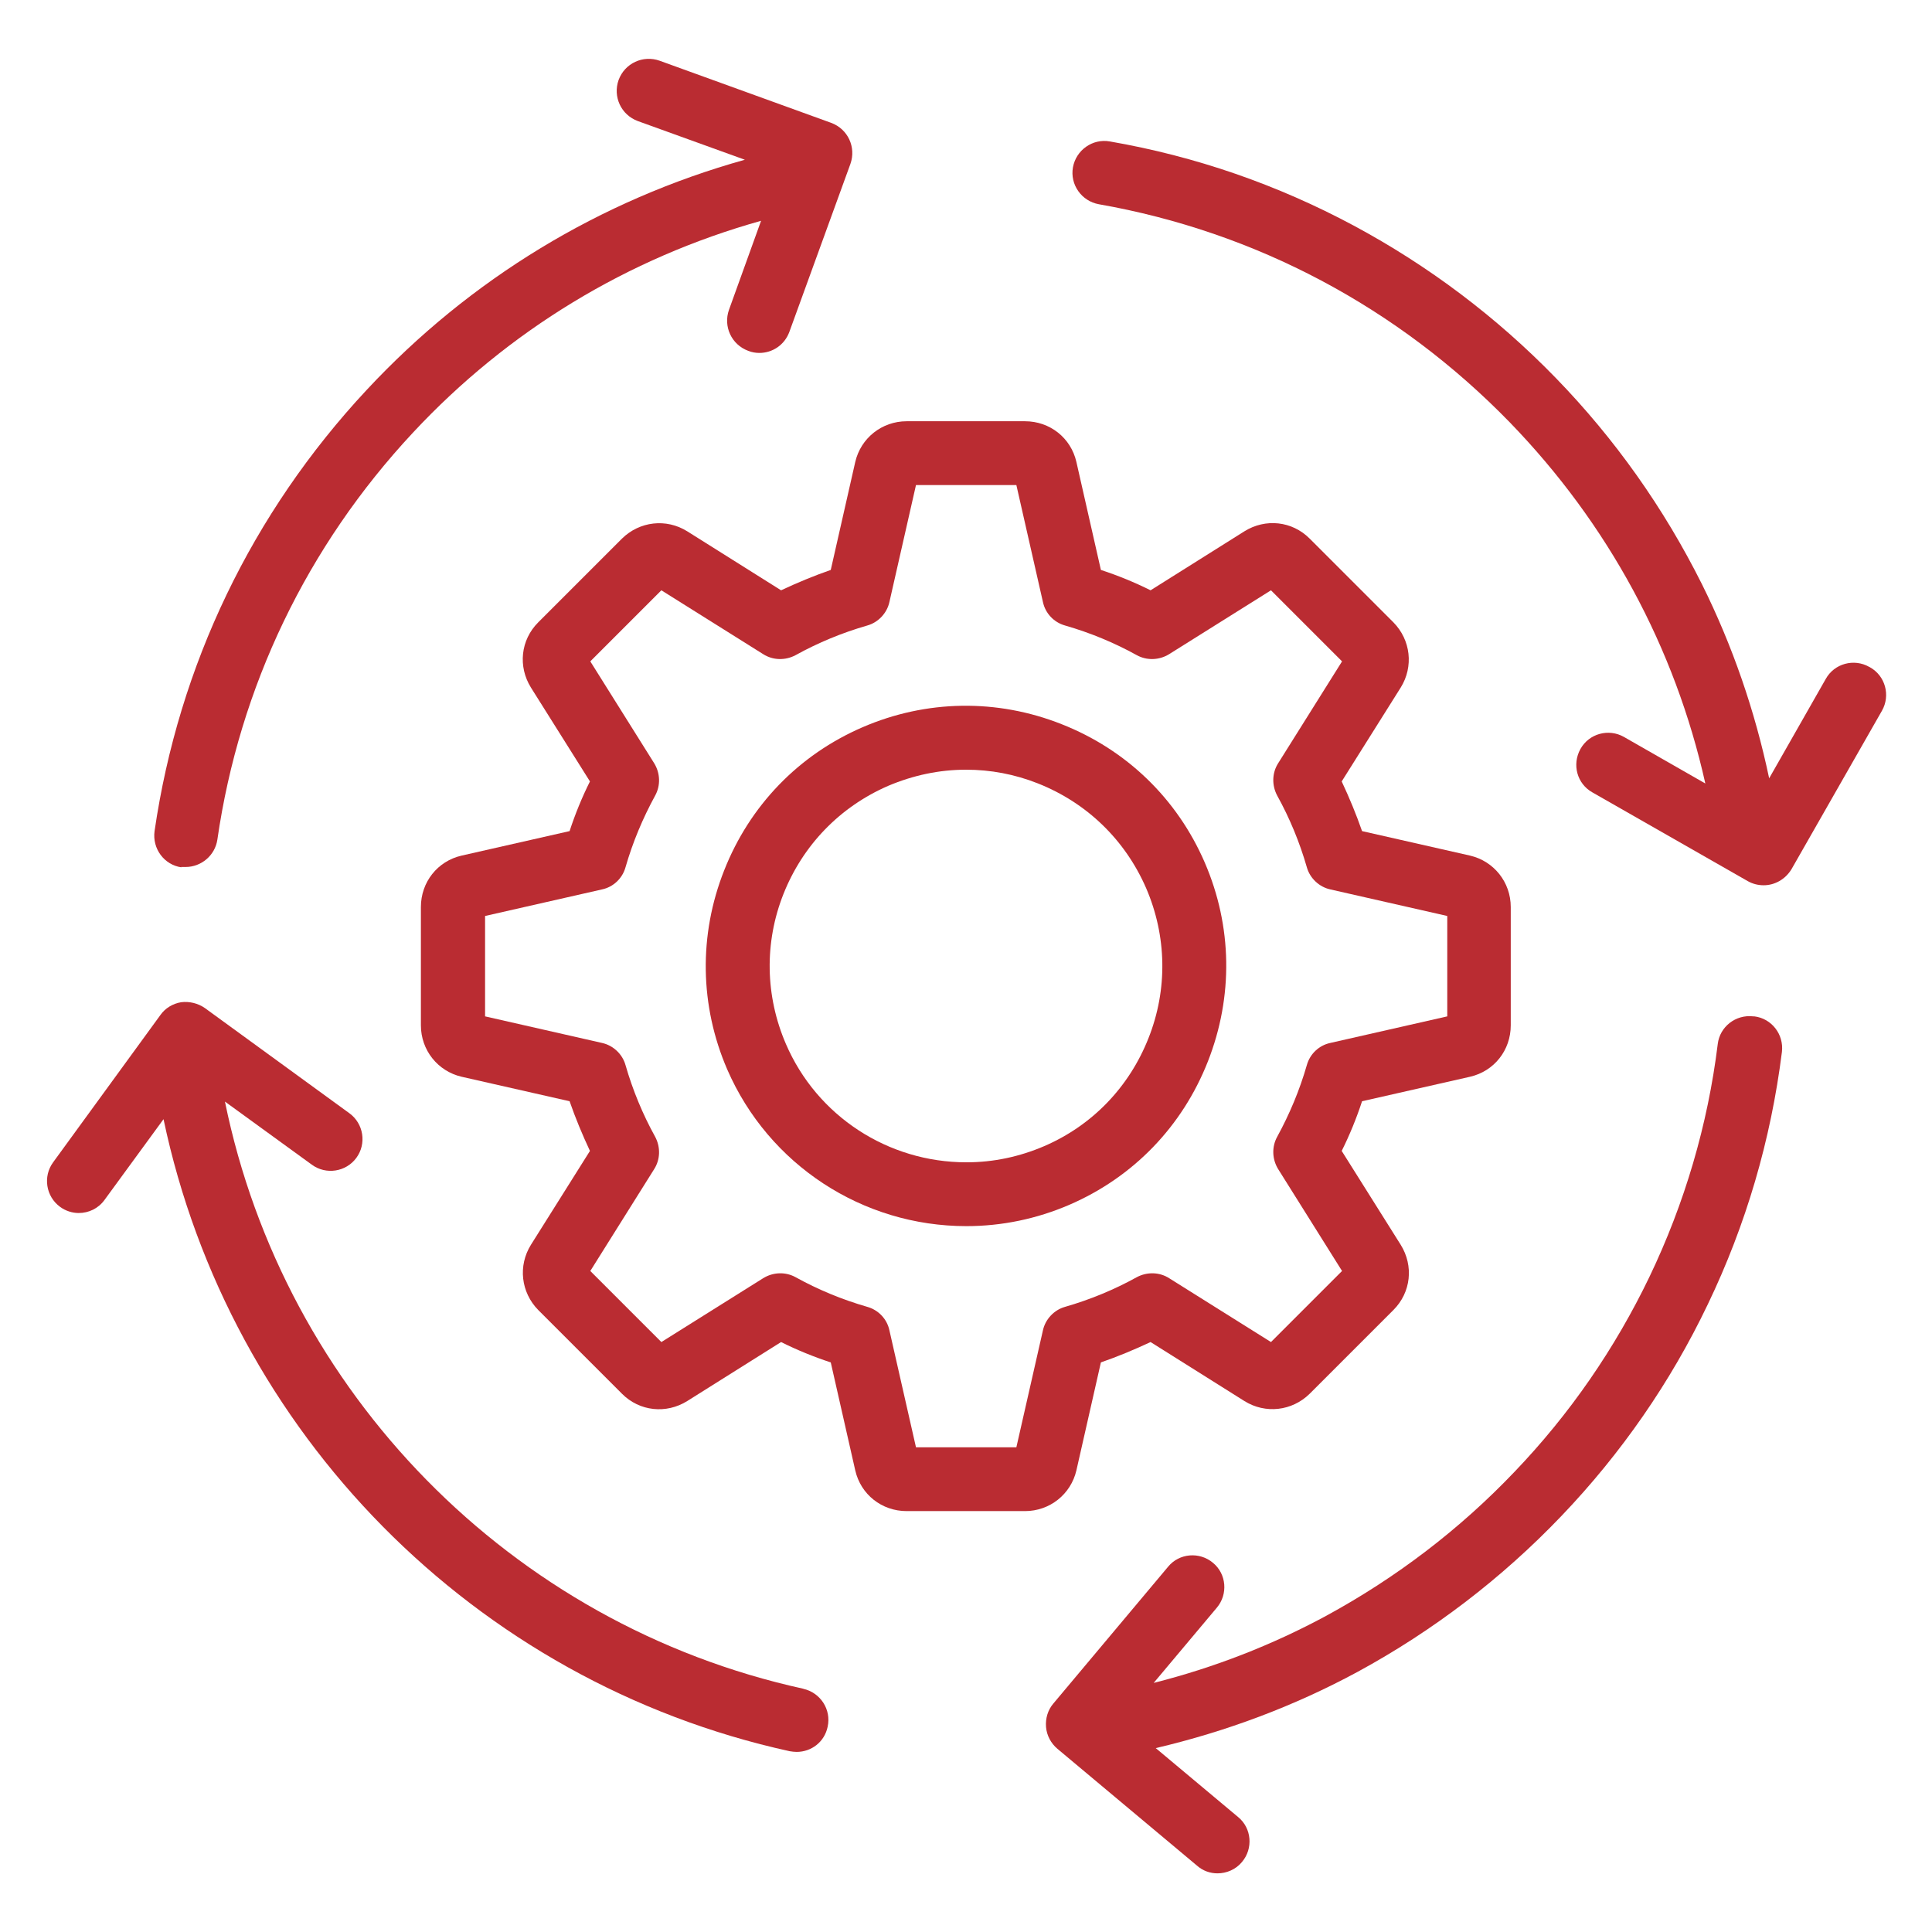
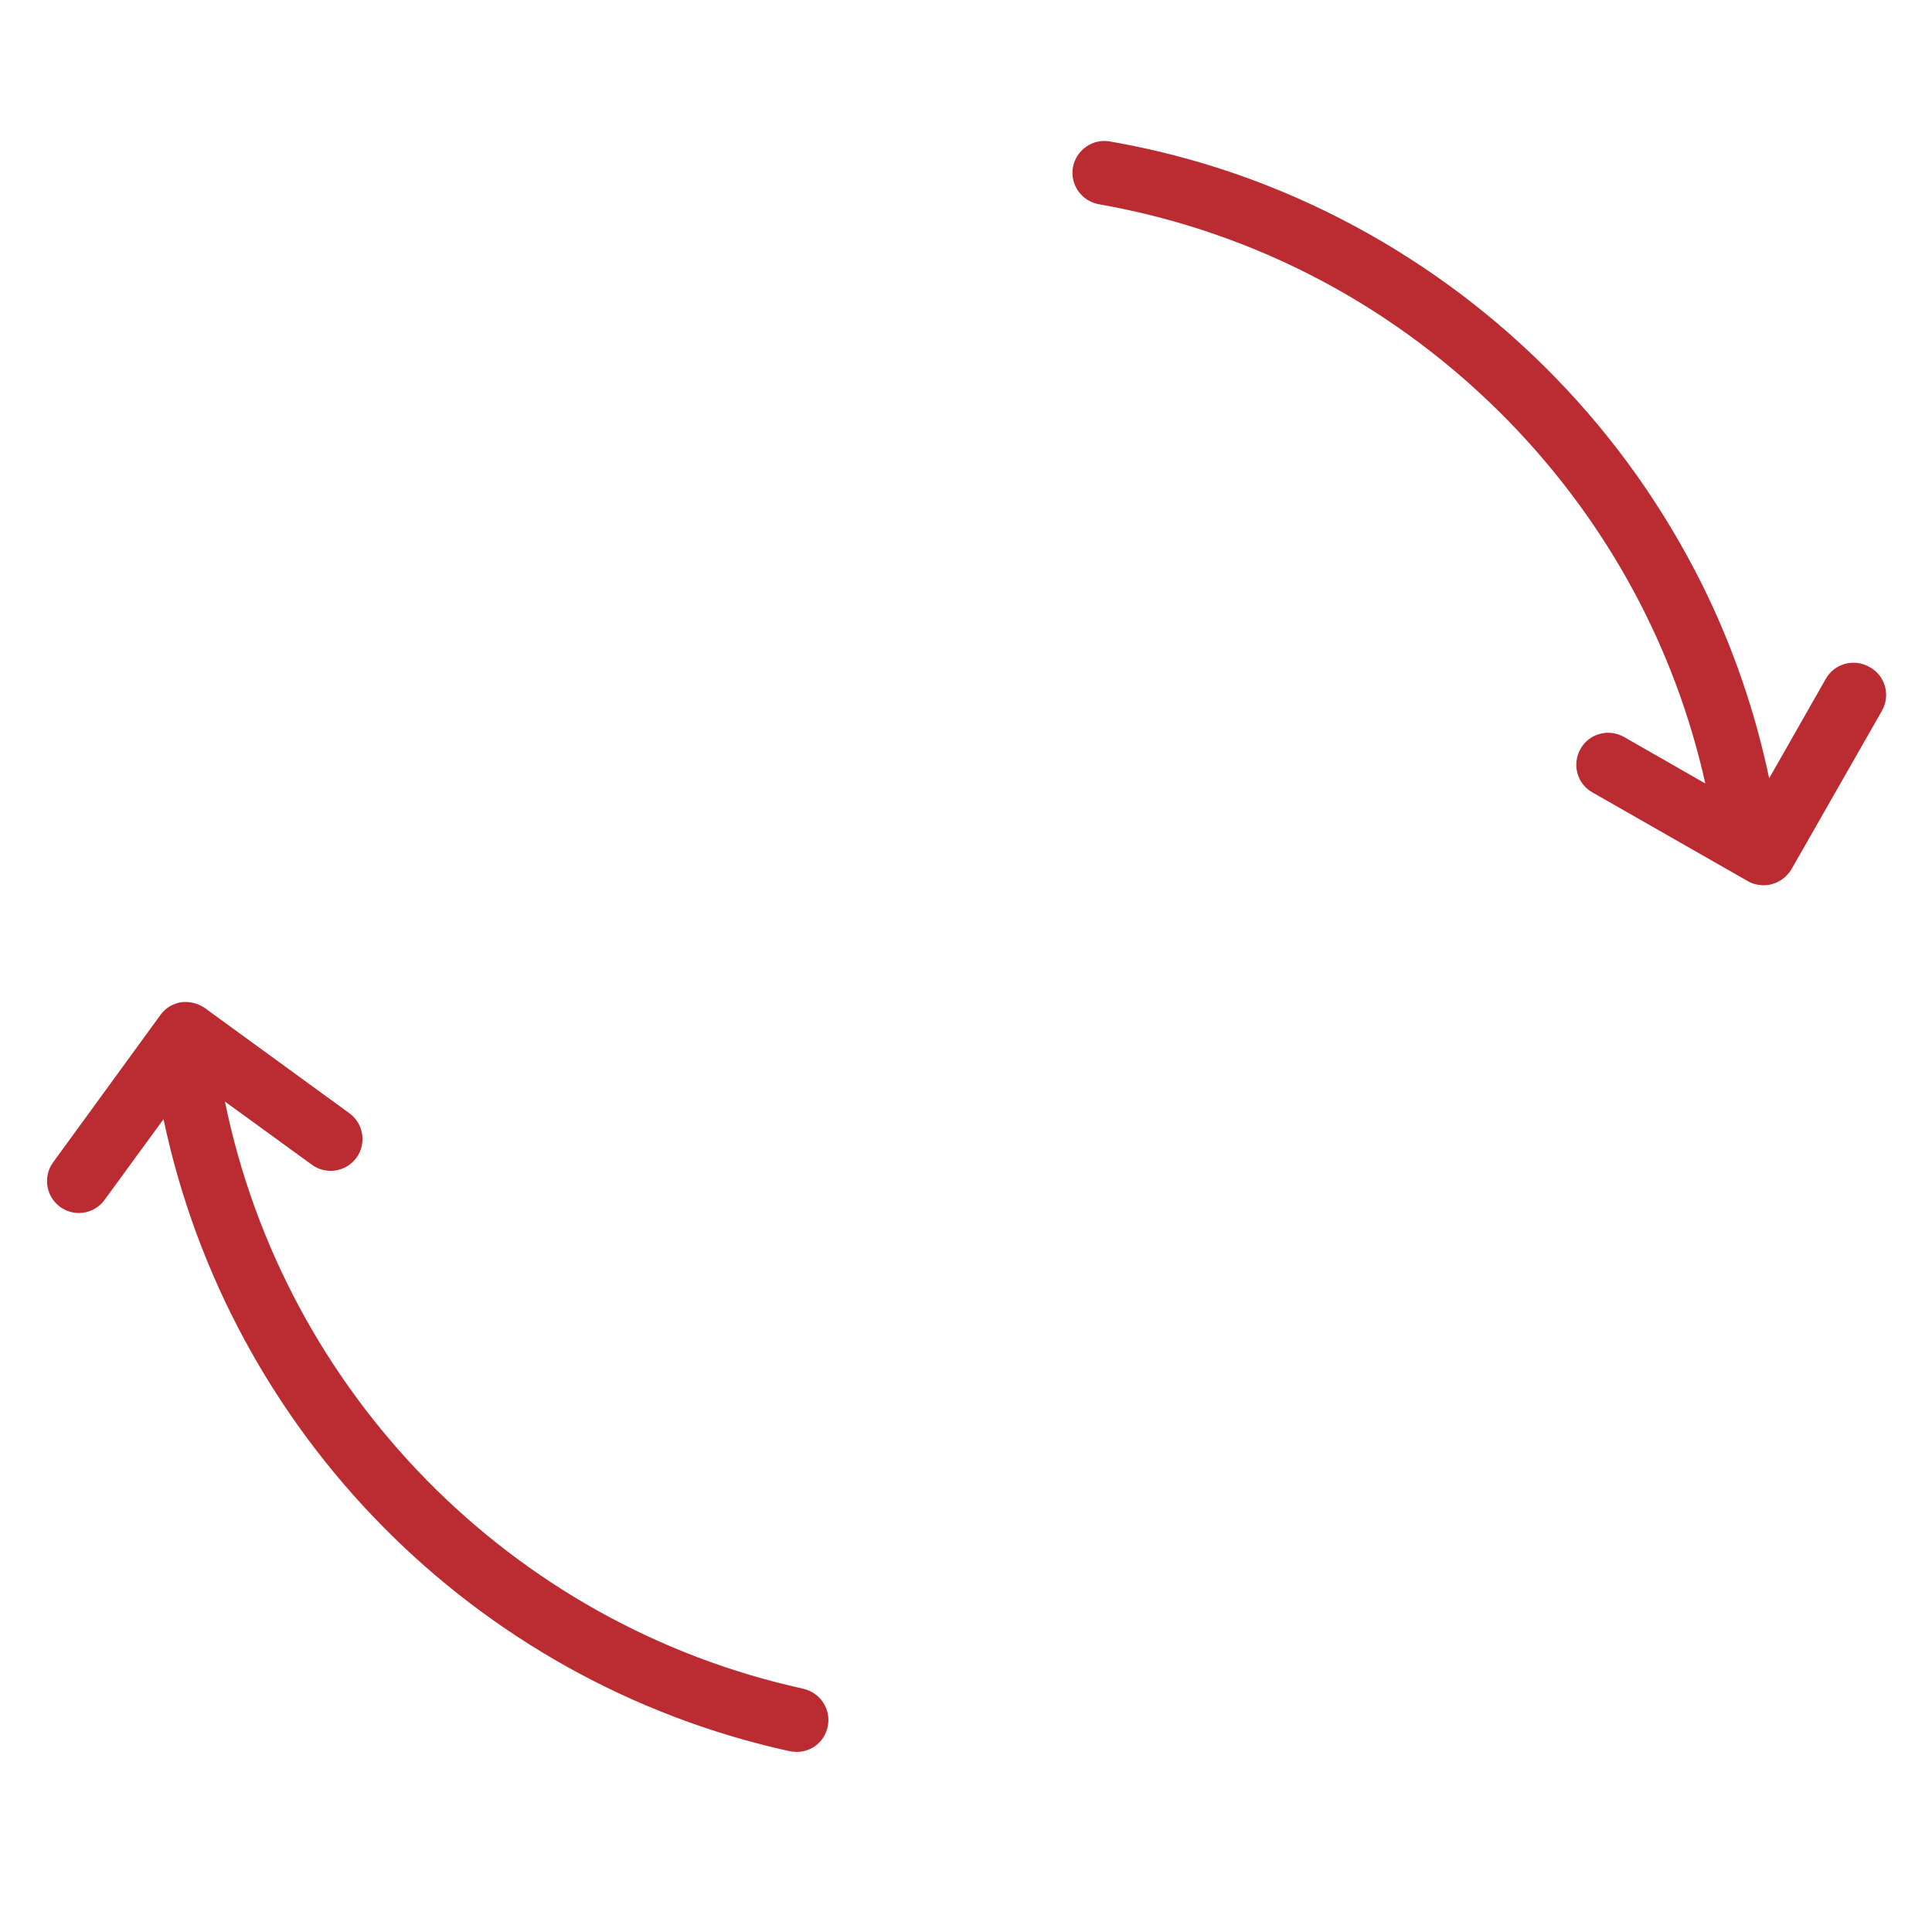
<svg xmlns="http://www.w3.org/2000/svg" id="Icone" viewBox="0 0 56 56">
  <defs>
    <style>
      .cls-1 {
        fill: #ba2c32;
        stroke-width: 0px;
      }
    </style>
  </defs>
-   <path class="cls-1" d="M31.2,42.62l.71-3.13c.49-.17.97-.37,1.44-.59l2.72,1.71c.61.38,1.38.29,1.89-.21l2.43-2.43c.51-.51.59-1.28.21-1.89l-1.71-2.72c.23-.46.43-.95.59-1.44l3.13-.71c.7-.16,1.18-.77,1.18-1.49v-3.43c0-.72-.49-1.33-1.18-1.49l-3.13-.71c-.17-.49-.37-.97-.59-1.44l1.71-2.72c.38-.61.29-1.38-.21-1.89l-2.43-2.43c-.51-.51-1.28-.59-1.89-.21l-2.72,1.71c-.46-.23-.95-.43-1.44-.59l-.71-3.13c-.16-.7-.77-1.18-1.49-1.18h-3.43c-.72,0-1.33.49-1.49,1.18l-.71,3.13c-.49.17-.97.37-1.44.59l-2.72-1.71c-.61-.38-1.38-.29-1.89.21l-2.43,2.43c-.51.51-.59,1.28-.21,1.89l1.71,2.72c-.23.46-.43.95-.59,1.44l-3.13.71c-.7.16-1.18.77-1.18,1.49v3.43c0,.72.49,1.33,1.18,1.49l3.13.71c.17.49.37.97.59,1.44l-1.71,2.72c-.38.61-.29,1.38.21,1.89l2.43,2.43c.51.51,1.28.59,1.89.21l2.72-1.71c.46.23.95.43,1.44.59l.71,3.13c.16.7.77,1.18,1.49,1.18h3.43c.72,0,1.33-.49,1.49-1.18ZM30.23,38.56l-.77,3.39h-2.91l-.77-3.39c-.07-.33-.32-.59-.64-.68-.73-.21-1.43-.5-2.08-.86-.29-.16-.65-.15-.94.03l-2.95,1.85-2.06-2.06,1.85-2.95c.18-.28.19-.64.03-.94-.36-.65-.65-1.35-.86-2.08-.09-.32-.36-.57-.68-.64l-3.39-.77v-2.91l3.39-.77c.33-.07.59-.32.68-.64.21-.73.5-1.42.86-2.08.16-.29.15-.65-.03-.94l-1.85-2.95,2.06-2.06,2.95,1.85c.28.18.64.19.94.03.65-.36,1.35-.65,2.08-.86.32-.09.57-.36.64-.68l.77-3.39h2.91l.77,3.39c.07.33.32.59.64.68.73.21,1.43.5,2.08.86.29.16.65.15.94-.03l2.95-1.85,2.06,2.06-1.85,2.95c-.18.28-.19.64-.03.94.36.65.65,1.35.86,2.08.09.32.36.57.68.64l3.39.77v2.91l-3.39.77c-.33.07-.59.32-.68.64-.21.73-.5,1.42-.86,2.08-.16.29-.15.65.03.94l1.85,2.95-2.06,2.06-2.95-1.85c-.28-.18-.64-.19-.94-.03-.65.36-1.35.65-2.08.86-.32.09-.57.36-.64.68Z" />
-   <path class="cls-1" d="M35.01,30.77c.74-1.88.71-3.92-.09-5.77-.8-1.85-2.27-3.27-4.15-4.01-1.87-.74-3.92-.71-5.77.09-1.85.8-3.27,2.27-4.01,4.15-.74,1.87-.71,3.92.09,5.77,1.2,2.76,3.92,4.54,6.93,4.54h0c1.03,0,2.04-.21,2.99-.62,1.85-.8,3.27-2.27,4.01-4.15ZM28.01,33.69h0c-2.27,0-4.33-1.34-5.23-3.43-.6-1.39-.63-2.94-.07-4.35.56-1.41,1.63-2.52,3.03-3.13.73-.31,1.49-.47,2.26-.47.71,0,1.41.13,2.09.4,0,0,0,0,0,0,1.41.56,2.52,1.63,3.13,3.03.6,1.39.63,2.94.07,4.35-.56,1.42-1.63,2.53-3.02,3.13-.72.31-1.48.47-2.25.47Z" />
-   <path class="cls-1" d="M5.25,25.13s.09,0,.13,0c.45,0,.85-.33.92-.79.64-4.43,2.6-8.51,5.67-11.8,2.76-2.96,6.23-5.06,10.09-6.14l-.93,2.58c-.17.48.07,1.01.56,1.19.1.04.21.06.32.06.38,0,.73-.23.87-.61l1.77-4.87c.17-.48-.07-1.01-.56-1.19l-4.97-1.8c-.48-.17-1.01.07-1.19.56-.17.48.07,1.01.56,1.19l3.1,1.12c-4.19,1.17-7.96,3.45-10.96,6.67-3.33,3.57-5.45,7.99-6.15,12.79-.07.51.28.98.78,1.05Z" />
  <path class="cls-1" d="M23.29,48.95c-8.49-1.86-15.05-8.6-16.77-17.02l2.52,1.83c.41.3.99.21,1.29-.2.3-.41.21-.99-.2-1.29l-4.19-3.05c-.2-.14-.45-.2-.69-.17-.24.04-.46.17-.6.37l-3.11,4.27c-.3.41-.21.99.2,1.29.16.12.36.18.54.18.29,0,.57-.13.75-.38l1.71-2.34c1.91,9.07,8.99,16.31,18.15,18.32.07.01.13.02.2.02.43,0,.81-.29.9-.73.11-.5-.21-.99-.71-1.1Z" />
-   <path class="cls-1" d="M50.82,29.46c-.51-.06-.97.3-1.03.8-.29,2.35-.96,4.62-1.98,6.75-1,2.08-2.31,3.98-3.91,5.65-1.59,1.67-3.43,3.07-5.45,4.17-1.59.86-3.27,1.51-5.01,1.95l1.83-2.18c.33-.39.28-.98-.11-1.3-.39-.33-.98-.28-1.3.11l-3.33,3.97c-.16.19-.23.43-.21.68.02.24.14.47.33.63l4.05,3.39c.17.15.38.22.59.22.26,0,.53-.11.71-.33.33-.39.28-.98-.11-1.3l-2.39-2c2.04-.48,4-1.21,5.85-2.21,2.19-1.19,4.18-2.71,5.91-4.52,1.73-1.81,3.16-3.87,4.24-6.13,1.11-2.31,1.83-4.77,2.15-7.32.06-.51-.3-.97-.8-1.03Z" />
  <path class="cls-1" d="M54.18,19.33c-.44-.25-1.01-.1-1.26.35l-1.64,2.88c-.41-1.95-1.06-3.84-1.95-5.63-1.1-2.2-2.52-4.21-4.24-5.98-1.72-1.77-3.69-3.25-5.85-4.41-2.22-1.19-4.59-2.01-7.07-2.44-.5-.09-.98.25-1.07.75-.09.5.25.98.75,1.07,4.55.8,8.67,2.99,11.91,6.32,2.85,2.94,4.79,6.53,5.67,10.47l-2.36-1.35c-.44-.25-1.01-.1-1.26.35s-.1,1.01.35,1.26l4.5,2.57c.14.08.3.12.46.12.32,0,.63-.17.81-.47l2.62-4.59c.25-.44.1-1.01-.35-1.26Z" />
</svg>